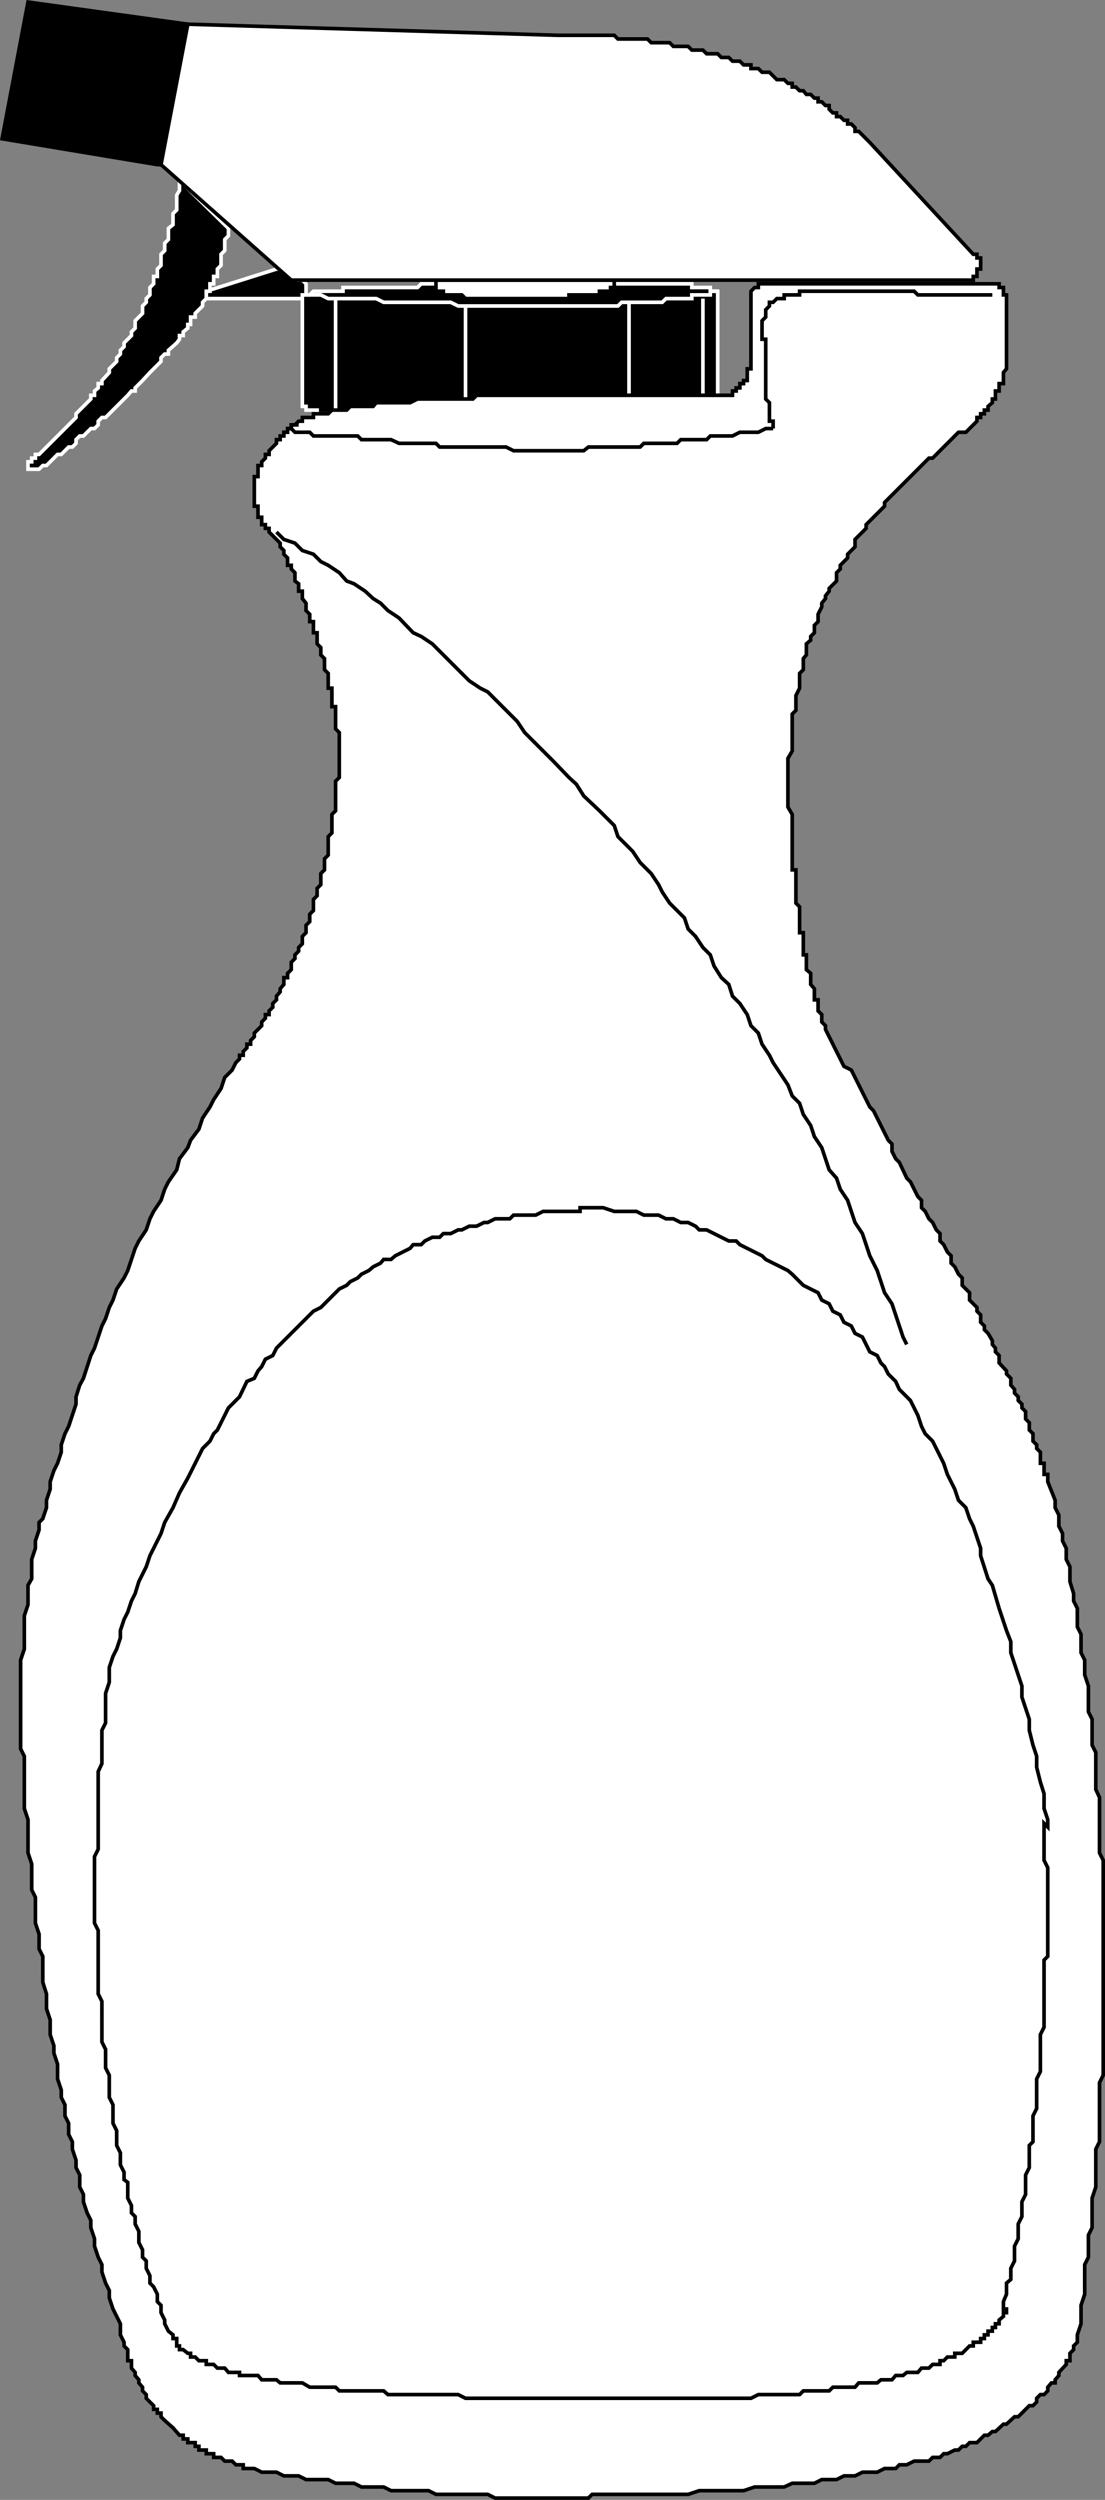
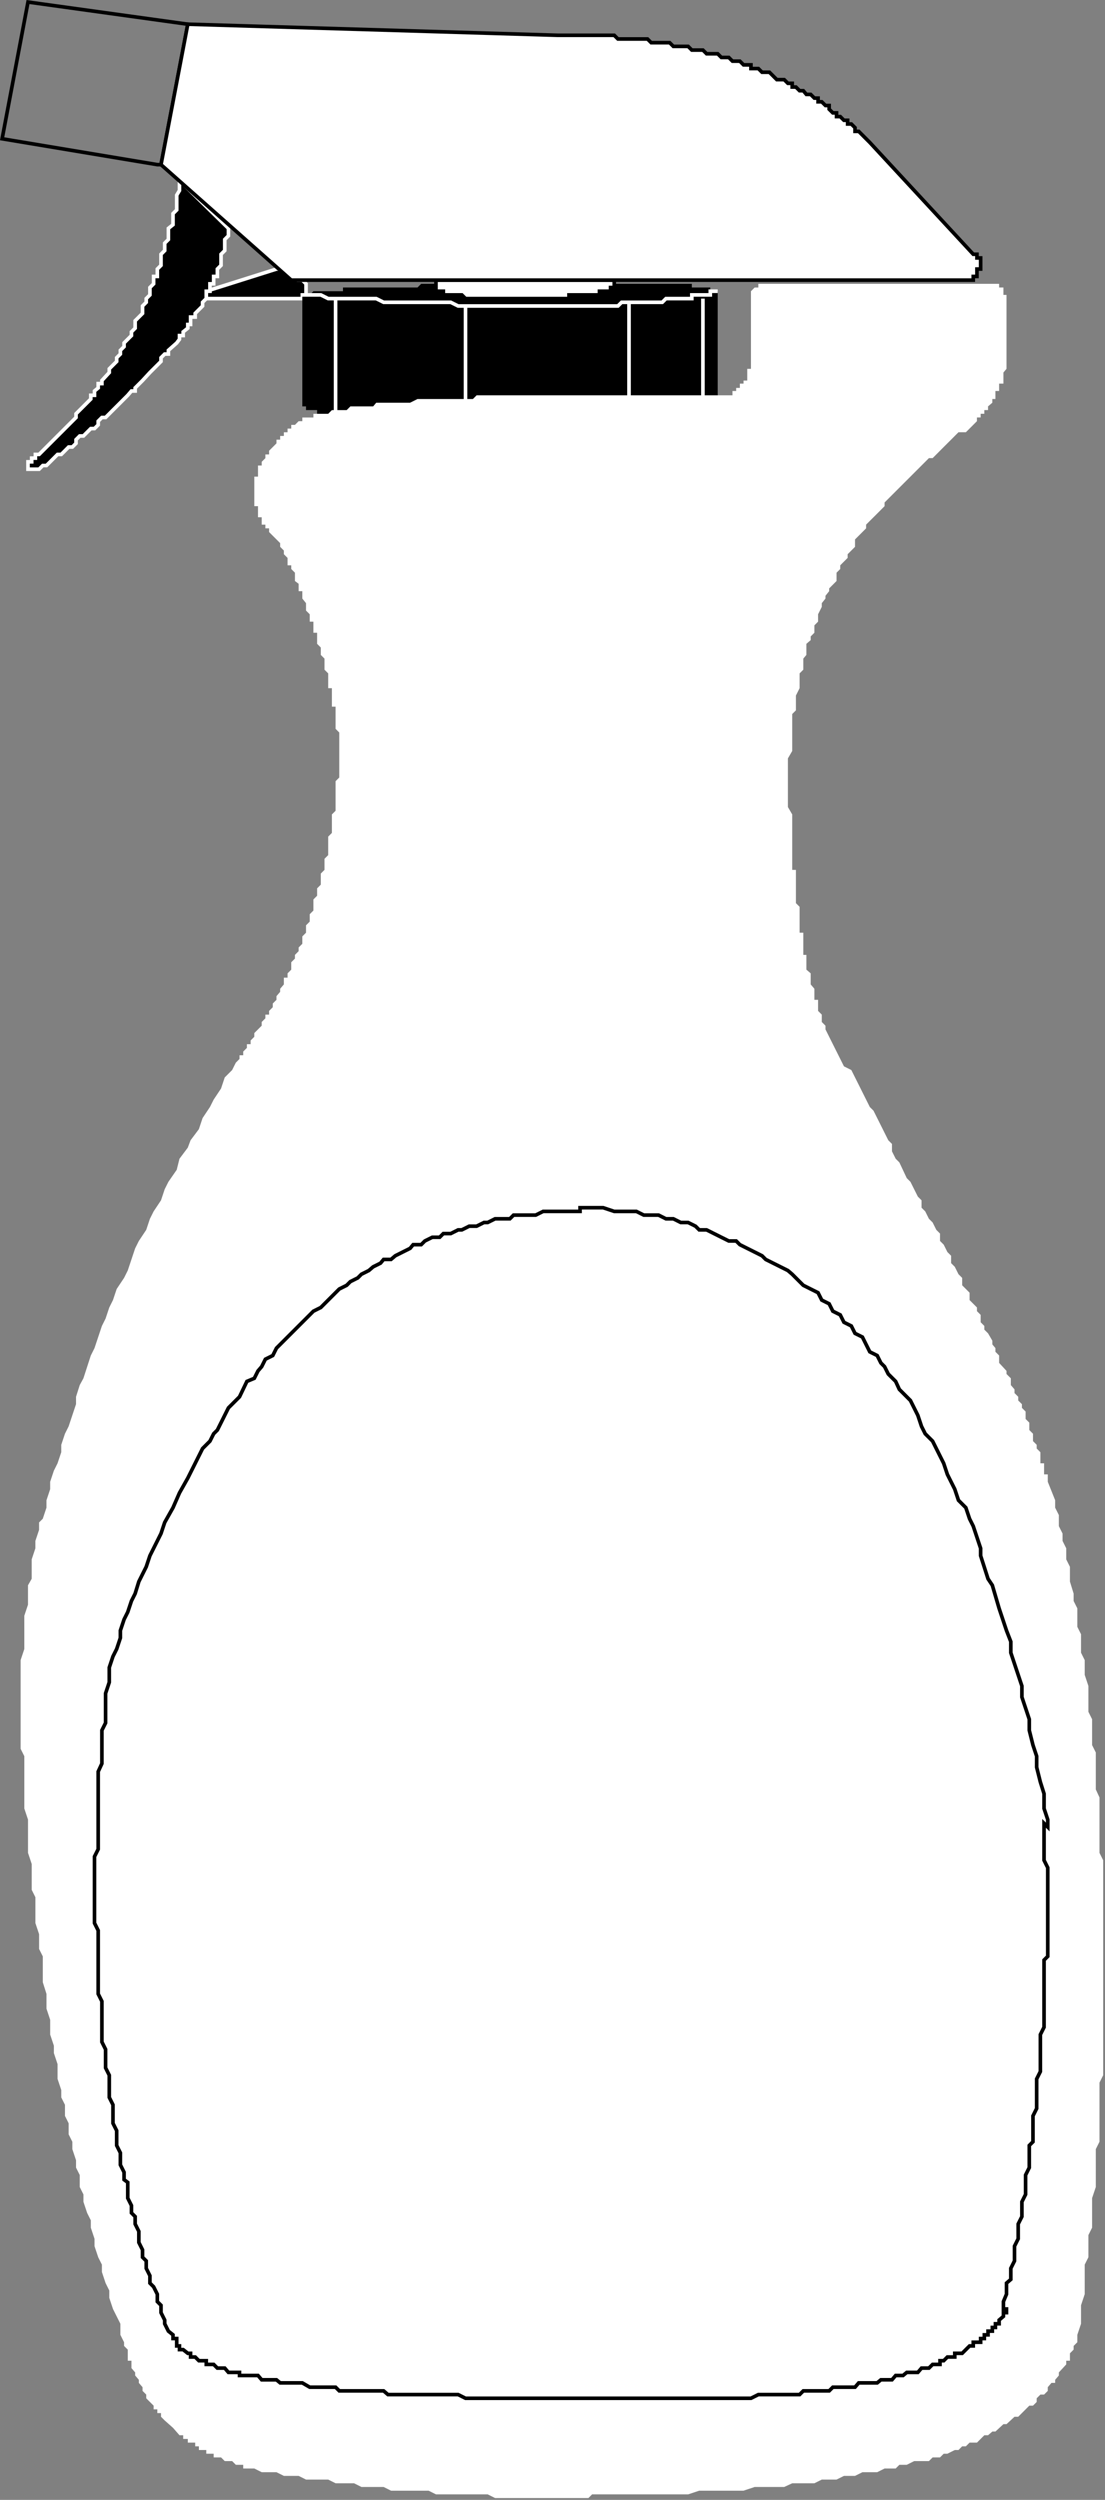
<svg xmlns="http://www.w3.org/2000/svg" width="358.882" height="811.75">
  <rect width="100%" height="100%" fill="#808080" stroke="none" />
  <path d="m66.992 94.563 22.8-7.203h1.2l1.2 1.203h2.402v1.2h2.398v1.199h1.2l1.202 1.199v3.602h-1.203v1.199H66.992v-2.399" />
  <path fill="none" stroke="#fff" stroke-miterlimit="10" stroke-width="1.179" d="m66.992 94.563 22.8-7.203h1.2l1.2 1.203h2.402v1.2h2.398v1.199h1.2l1.202 1.199v3.602h-1.203v1.199H66.992zm0 0" />
-   <path d="M52.293 53.462 60.992 7.86 9.094.661.69 45.063l50.403 8.399h1.199" />
  <path fill="none" stroke="#000" stroke-miterlimit="10" stroke-width="1.179" d="M52.293 53.462 60.992 7.86 9.094.661.69 45.063l50.403 8.399Zm0 0" />
  <path d="M233.094 95.763v-1.2h-2.403V93.36h-6v-1.199h-87.898l-1.2 1.2h-24.199v1.202h-9.601l-1.2 1.2h-2.402v36.199h1.203v1.199h3.598v1.2h8.402v1.202h19.399v1.2h58.8l1.5-1.2h20.399l1.2-1.203h12v-1.199h7.202v-1.2h1.2V95.764" />
-   <path fill="none" stroke="#fff" stroke-miterlimit="10" stroke-width="1.179" d="M233.094 95.763v-1.2h-2.403V93.36h-6v-1.199h-87.898l-1.2 1.2h-24.199v1.202h-9.601l-1.2 1.2h-2.402v36.199h1.203v1.199h3.598v1.2h8.402v1.202h19.399v1.2h58.8l1.5-1.2h20.399l1.2-1.203h12v-1.199h7.202v-1.2h1.2zm0 0" />
  <path fill="none" stroke="#fff" stroke-miterlimit="10" stroke-width="1.179" d="M98.191 95.763h6l2.403 1.199h15.597l2.403 1.199h21.8l2.399 1.2h51.898l1.203-1.2h13.2l1.199-1.2h8.398v-1.198h6v-1.2h2.403m-124.102 2.399v37.398m42.199-35v36.203m53.102-37.402v37.402m24-38.601v36.199" />
  <path d="M58.293 58.563v3.297l-.899 1.5v4.801l-1.203 1.2v3.6l-1.5 1.2v3.602l-1.199 1.199v2.398l-1.2 1.203v3.598l-1.198 1.2v2.402h-1.2v2.398l-1.203 1.2v2.402l-1.199 1.199v1.199l-1.2 1.2v2.402l-2.398 2.398v2.402l-1.203 1.2v1.199l-2.398 2.398v1.203l-1.2 1.2v1.199l-1.199 1.199v1.2l-2.402 2.402v1.199l-2.398 2.601v1h-1.2v1.399l-1.203 1v1.398h-1.199v1.203l-2.398 2.399-2.403 2.398v1.203l-12 12h-1.199v1.2h-1.2v1.199H9.095v2.398h3.597l1.203-1.199h1.2l3.597-3.598h1.203l2.399-2.402h1.199l1.2-1.2v-1.198l1.202-1.2h1.2l2.398-2.402h1.2l1.202-1.2v-1.198l1.2-1.2h1.199l2.398-2.402 2.403-2.398 2.398-2.403 1.2-1.398h1.202v-1l2.399-2.399 2.398-2.601 2.403-2.399 1.199-1.203v-1.199l1.199-1.2h1.2v-1.198l2.702-2.403.899-1.199v-1.2h1.199v-1.198l1.5-1.2v-1.203h.902v-2.398h1.5v-1.2l2.399-2.402v-1.199l1.199-1.2v-2.398h1.2v-2.402h1.202v-2.398h1.2V87.36l1.199-1.199v-3.598l1.199-1.203v-3.597l1.2-1.2v-2.402l-15.9-15.598" />
  <path fill="none" stroke="#fff" stroke-miterlimit="10" stroke-width="1.179" d="M58.293 58.563v3.297l-.899 1.5v4.801l-1.203 1.2v3.6l-1.5 1.2v3.602l-1.199 1.199v2.398l-1.2 1.203v3.598l-1.198 1.2v2.402h-1.2v2.398l-1.203 1.2v2.402l-1.199 1.199v1.199l-1.2 1.2v2.402l-2.398 2.398v2.402l-1.203 1.2v1.199l-2.398 2.398v1.203l-1.2 1.2v1.199l-1.199 1.199v1.2l-2.402 2.402v1.199l-2.398 2.601v1h-1.2v1.399l-1.203 1v1.398h-1.199v1.203l-2.398 2.399-2.403 2.398v1.203l-12 12h-1.199v1.2h-1.2v1.199H9.095v2.398h3.597l1.203-1.199h1.2l3.597-3.598h1.203l2.399-2.402h1.199l1.2-1.2v-1.198l1.202-1.2h1.2l2.398-2.402h1.2l1.202-1.2v-1.198l1.2-1.2h1.199l2.398-2.402 2.403-2.398 2.398-2.403 1.2-1.398h1.202v-1l2.399-2.399 2.398-2.601 2.403-2.399 1.199-1.203v-1.199l1.199-1.2h1.2v-1.198l2.702-2.403.899-1.199v-1.2h1.199v-1.198l1.5-1.2v-1.203h.902v-2.398h1.5v-1.2l2.399-2.402v-1.199l1.199-1.2v-2.398h1.2v-2.402h1.202v-2.398h1.2V87.36l1.199-1.199v-3.598l1.199-1.203v-3.597l1.2-1.2v-2.402zm0 0" />
  <path fill="#fff" d="M342.691 487.161v2.402l1.203 2.399v3.601l1.2 2.399v2.398l1.199 2.403v3.597l1.199 2.403v4.8l1.2 3.899v2.398l1.202 2.403v6l1.2 2.398v6l1.199 2.402v4.797l1.199 3.602v8.398l1.2 2.403v8.398l1.202 2.402v12l1.2 2.598v18l1.199 2.402v69.797l-1.2 2.403v19.199l-1.199 2.398v12.301l-1.203 3.602v9.597l-1.199 2.403v7.199l-1.2 2.398v9.602l-1.198 3.601v6l-1.2 3.598v2.402l-1.203 1.2v1.199l-1.199 1.199v2.402h-1.2v1.2l-2.398 2.597v1l-1.203 1.403v1h-1.199l-1.2 1.398v1.2l-1.198 1.202h-1.2l-1.203 1.2v1.199l-1.199 1.199h-1.2l-2.398 2.402-1.203 1.2h-1.199l-2.598 2.398h-1l-2.601 2.402h-1l-1.399 1.2h-1.203l-2.398 2.398h-2.399l-1.203 1.2h-1.199l-1.2 1.202h-1.198l-2.403 1.2h-1.199l-1.2 1.199h-2.398l-1.203 1.199h-4.797l-2.402 1.2h-2.398l-1.2 1.202h-3.601l-2.399 1.2h-4.8l-2.403 1.199h-3.597l-2.403 1.199h-4.797l-2.402 1.2h-7.2l-2.6 1.202h-9.598l-3.602 1.2h-14.398l-3.602 1.199h-31.2l-1.198 1.199h-30.301l-2.399-1.2h-16.8l-2.403-1.198h-12.199l-2.398-1.2h-7.2l-2.402-1.203h-6l-2.398-1.199h-7.2l-2.402-1.2h-4.8l-2.4-1.198h-4.8l-2.398-1.2h-3.602v-1.203h-2.398l-1.2-1.199h-2.402l-1.2-1.2h-2.398v-1.198h-2.402v-1.2h-2.398v-1.203h-1.2v-1.199h-2.402v-1.2h-1.5v-1.198h-1.2l-2.1-2.403-2.7-2.398-1.2-1.2v-1.199h-1.198v-1.203h-1.2v-1.199l-2.402-2.398v-1.2l-1.2-1.203v-1.199l-1.198-1.398v-1l-1.2-1.403v-1l-1.203-1.398v-2.399h-1.199v-3.601l-1.2-1.2v-1.199l-1.198-2.402v-3.598l-2.403-4.8-1.199-3.602v-2.398l-1.2-2.403-1.198-3.597v-2.403l-1.2-2.398-1.203-3.602v-2.398l-1.199-3.602v-2.398l-1.2-2.399-1.198-3.601v-2.399l-1.2-2.402v-3.898l-1.203-2.403v-2.398l-1.199-3.602v-2.398l-1.2-2.399v-3.601l-1.198-2.399v-3.601l-1.2-2.399v-2.402l-1.203-3.598v-4.8l-1.199-3.602v-2.398l-1.2-3.602v-4.8l-1.198-3.598v-4.801l-1.2-3.801v-8.398l-1.203-2.403v-4.797l-1.199-3.601v-8.399l-1.2-2.402v-8.398l-1.198-3.602v-10.8l-1.2-3.598v-17l-1.203-2.403v-28.797l1.203-3.601V524.66l1.2-3.598v-6.3l1.199-2.102v-6.3l1.199-3.598v-2.403l1.2-3.597v-2.403l1.202-1.199 1.2-3.598v-2.402l1.199-3.598v-2.402l1.199-3.598 1.2-2.402 1.202-3.598v-2.402l1.2-3.598 1.199-2.402 2.398-7.2v-2.398l1.203-3.8 1.2-2.2 2.398-7.402 1.2-2.398 2.402-7.2 1.199-2.402 1.199-3.598 1.2-2.402 1.202-3.598 2.399-3.601 1.199-2.399 2.402-7.203 1.2-2.398 2.398-3.602 1.2-3.597 1.202-2.403 2.399-3.597 1.199-3.602 1.2-2.398 2.702-3.903.899-3.597 2.699-3.602.902-2.398 2.7-3.602 1.199-3.598 2.398-3.601 1.203-2.399 2.399-3.601 1.199-3.602 2.402-2.398 1.2-2.399 1.199-1.203v-1.199h1.199v-1.2l1.2-1.198v-1.2h1.202v-1.203l1.2-1.199v-1.2l2.398-2.398v-1.203l1.2-1.199v-1.2h1.202v-1.198l1.2-1.2v-1.203l1.199-1.199v-1.2l1.199-1.398v-1l1.2-1.402v-2.2h1.202v-1.398l1.2-1.203v-2.398l1.199-1.2v-1.199l1.199-1.203v-1.199l1.2-1.2v-2.398l1.202-1.203v-2.398l1.2-1.2v-2.402l1.199-1.199v-3.598l1.199-1.203v-2.398l1.2-1.2v-3.601l1.202-1.2v-3.6l1.2-1.2v-6l1.199-1.2v-6l1.199-1.198v-9.602l1.2-1.2v-14.6l-1.2-1.2v-7.2h-1.2v-6h-1.198v-4.8l-1.2-1.2v-3.6l-1.203-1.2v-2.398l-1.199-1.2v-3.601h-1.2v-3.602h-1.198v-2.398l-1.2-1.2v-2.402l-1.203-1.5v-2.398h-1.199v-2.399l-1.2-.902v-2.7l-1.198-1.198v-1.2h-1.2v-2.402l-1.203-1.2v-1.198l-1.199-1.2v-1.203l-3.598-3.597v-1.2h-1.203v-1.203h-1.199v-2.398h-1.2v-3.602h-1.198v-9.597h1.199v-3.602h1.199v-1.2l1.2-1.198v-1.2h1.202v-1.203l2.399-2.398v-1.2h1.199v-1.199h1.2v-1.203h1.202v-1.199h1.2v-1.2h1.199l1.199-1.198h1.2v-1.2h3.6v-1.203h4.802l1.199-1.199h4.8l1.2-1.2h7.398l1-1.198h11l2.403-1.2h18l1.199-1.203h83.101v-1.398h1.2v-1h1.199v-1.399h1.199v-1h1.2v-3.8h1.202v-25.2l1.2-1.203h1.199V92.16h78.199v1.2h1.402v2.402h1v24l-1 1.199v3.601h-1.402v2.399h-1.2v2.601h-1v1.2l-1.398 1.199v1.199h-1.203v1.2h-1.199v1.202h-1.2v1.2l-2.398 2.398-1.203 1.2h-2.398l-2.399 2.402-2.402 2.398-2.398 2.402-1.2 1.2h-1.203l-2.398 2.398-2.399 2.402-2.402 2.399-7.2 7.199v1.2l-2.398 2.402-2.402 2.398-1.2 1.2v1.202l-2.398 2.399-1.203 1.199v2.402l-2.398 2.399v1.199l-2.399 2.402v1.2l-1.203 1.199v2.699l-2.398 2.402v.899l-1.2 1.5v.898l-1.199 1.5v1.203l-1.203 2.399v2.398l-1.199 1.203v2.399l-1.2 1.199v1.2l-1.398 1.202v3.598l-1 1.2v3.6l-1.203 1.2v4.8l-1.199 2.4v4.8l-1.2 1.2v12l-1.398 2.402v15.8l1.399 2.399v18h1.199v10.8l1.2 1.2v8.398h1.202v7.203h1v4.797l1.399 1.203v3.598l1.199 1.402v3.598h1.2v3.602l1.202 1.199v2.398l1.2 1.203v1.2l2.398 4.8 2.402 4.797 1.2 2.403 2.398 1.199 2.402 4.8 2.399 4.801 1.199 2.399 1.2 1.199 2.402 4.8 2.398 4.802 1.2 1.199v2.398l1.202 2.403 1.2 1.199 2.398 5.101 1.2 1.2 2.402 4.8 1.199 1.2v2.398l1.199 1.2 1.2 2.402 1.202 1.199 1.2 2.398 1.199 1.203v2.399l1.199 1.199 1.2 2.402 1.202 1.2v2.398l1.2 1.2 1.199 2.402 1.199 1.199v2.398l2.402 2.403v2.398l2.399 2.402v1.2l1.199 1.199v2.398l1.2 1.203v1.2l1.202 1.199 1.399 2.398v1.203l1 1.2v1.199l1.199 1.199v2.402l2.402 2.598v1l1.399 1.402v2.2l1.199 1.398v1.2l1.2 1.202v1.2l1.202 1.199v1.199l1.2 1.2v2.402l1.199 1.199v2.398l1.199 1.203v2.399l1.2 1.199v1.2l1.202 1.202v3.598h1.2v3.602h1.199v2.398l2.398 6" />
-   <path fill="none" stroke="#000" stroke-miterlimit="10" stroke-width="1.179" d="M342.691 487.161v2.402l1.203 2.399v3.601l1.2 2.399v2.398l1.199 2.403v3.597l1.199 2.403v4.8l1.2 3.899v2.398l1.202 2.403v6l1.2 2.398v6l1.199 2.402v4.797l1.199 3.602v8.398l1.2 2.403v8.398l1.202 2.402v12l1.2 2.598v18l1.199 2.402v69.797l-1.2 2.403v19.199l-1.199 2.398v12.301l-1.203 3.602v9.597l-1.199 2.403v7.199l-1.2 2.398v9.602l-1.198 3.601v6l-1.2 3.598v2.402l-1.203 1.2v1.199l-1.199 1.199v2.402h-1.2v1.2l-2.398 2.597v1l-1.203 1.403v1h-1.199l-1.2 1.398v1.2l-1.198 1.202h-1.2l-1.203 1.2v1.199l-1.199 1.199h-1.2l-2.398 2.402-1.203 1.2h-1.199l-2.598 2.398h-1l-2.601 2.402h-1l-1.399 1.2h-1.203l-2.398 2.398h-2.399l-1.203 1.2h-1.199l-1.2 1.202h-1.198l-2.403 1.2h-1.199l-1.2 1.199h-2.398l-1.203 1.199h-4.797l-2.402 1.2h-2.398l-1.2 1.202h-3.601l-2.399 1.2h-4.8l-2.403 1.199h-3.597l-2.403 1.199h-4.797l-2.402 1.2h-7.2l-2.6 1.202h-9.598l-3.602 1.2h-14.398l-3.602 1.199h-31.2l-1.198 1.199h-30.301l-2.399-1.2h-16.8l-2.403-1.198h-12.199l-2.398-1.2h-7.2l-2.402-1.203h-6l-2.398-1.199h-7.2l-2.402-1.2h-4.8l-2.4-1.198h-4.8l-2.398-1.2h-3.602v-1.203h-2.398l-1.2-1.199h-2.402l-1.2-1.2h-2.398v-1.198h-2.402v-1.2h-2.398v-1.203h-1.2v-1.199h-2.402v-1.2h-1.5v-1.198h-1.2l-2.1-2.403-2.7-2.398-1.2-1.2v-1.199h-1.198v-1.203h-1.2v-1.199l-2.402-2.398v-1.2l-1.2-1.203v-1.199l-1.198-1.398v-1l-1.2-1.403v-1l-1.203-1.398v-2.399h-1.199v-3.601l-1.2-1.2v-1.199l-1.198-2.402v-3.598l-2.403-4.8-1.199-3.602v-2.398l-1.2-2.403-1.198-3.597v-2.403l-1.2-2.398-1.203-3.602v-2.398l-1.199-3.602v-2.398l-1.2-2.399-1.198-3.601v-2.399l-1.2-2.402v-3.898l-1.203-2.403v-2.398l-1.199-3.602v-2.398l-1.2-2.399v-3.601l-1.198-2.399v-3.601l-1.2-2.399v-2.402l-1.203-3.598v-4.8l-1.199-3.602v-2.398l-1.2-3.602v-4.8l-1.198-3.598v-4.801l-1.2-3.801v-8.398l-1.203-2.403v-4.797l-1.199-3.601v-8.399l-1.2-2.402v-8.398l-1.198-3.602v-10.8l-1.2-3.598v-17l-1.203-2.403v-28.797l1.203-3.601V524.66l1.2-3.598v-6.3l1.199-2.102v-6.3l1.199-3.598v-2.403l1.2-3.597v-2.403l1.202-1.199 1.2-3.598v-2.402l1.199-3.598v-2.402l1.199-3.598 1.2-2.402 1.202-3.598v-2.402l1.2-3.598 1.199-2.402 2.398-7.2v-2.398l1.203-3.8 1.2-2.2 2.398-7.402 1.2-2.398 2.402-7.2 1.199-2.402 1.199-3.598 1.2-2.402 1.202-3.598 2.399-3.601 1.199-2.399 2.402-7.203 1.2-2.398 2.398-3.602 1.2-3.597 1.202-2.403 2.399-3.597 1.199-3.602 1.2-2.398 2.702-3.903.899-3.597 2.699-3.602.902-2.398 2.7-3.602 1.199-3.598 2.398-3.601 1.203-2.399 2.399-3.601 1.199-3.602 2.402-2.398 1.2-2.399 1.199-1.203v-1.199h1.199v-1.2l1.2-1.198v-1.2h1.202v-1.203l1.2-1.199v-1.2l2.398-2.398v-1.203l1.2-1.199v-1.2h1.202v-1.198l1.2-1.2v-1.203l1.199-1.199v-1.2l1.199-1.398v-1l1.2-1.402v-2.2h1.202v-1.398l1.2-1.203v-2.398l1.199-1.2v-1.199l1.199-1.203v-1.199l1.2-1.2v-2.398l1.202-1.203v-2.398l1.2-1.2v-2.402l1.199-1.199v-3.598l1.199-1.203v-2.398l1.2-1.2v-3.601l1.202-1.2v-3.6l1.2-1.2v-6l1.199-1.2v-6l1.199-1.198v-9.602l1.2-1.2v-14.6l-1.2-1.2v-7.2h-1.2v-6h-1.198v-4.8l-1.2-1.2v-3.6l-1.203-1.2v-2.398l-1.199-1.2v-3.601h-1.2v-3.602h-1.198v-2.398l-1.2-1.2v-2.402l-1.203-1.5v-2.398h-1.199v-2.399l-1.2-.902v-2.7l-1.198-1.198v-1.2h-1.2v-2.402l-1.203-1.2v-1.198l-1.199-1.2v-1.203l-3.598-3.597v-1.2h-1.203v-1.203h-1.199v-2.398h-1.2v-3.602h-1.198v-9.597h1.199v-3.602h1.199v-1.2l1.2-1.198v-1.2h1.202v-1.203l2.399-2.398v-1.2h1.199v-1.199h1.2v-1.203h1.202v-1.199h1.2v-1.2h1.199l1.199-1.198h1.2v-1.2h3.6v-1.203h4.802l1.199-1.199h4.8l1.2-1.2h7.398l1-1.198h11l2.403-1.2h18l1.199-1.203h83.101v-1.398h1.2v-1h1.199v-1.399h1.199v-1h1.2v-3.8h1.202v-25.2l1.2-1.203h1.199V92.16h78.199v1.2h1.402v2.402h1v24l-1 1.199v3.601h-1.402v2.399h-1.2v2.601h-1v1.2l-1.398 1.199v1.199h-1.203v1.2h-1.199v1.202h-1.2v1.2l-2.398 2.398-1.203 1.2h-2.398l-2.399 2.402-2.402 2.398-2.398 2.402-1.2 1.2h-1.203l-2.398 2.398-2.399 2.402-2.402 2.399-7.2 7.199v1.2l-2.398 2.402-2.402 2.398-1.2 1.2v1.202l-2.398 2.399-1.203 1.199v2.402l-2.398 2.399v1.199l-2.399 2.402v1.2l-1.203 1.199v2.699l-2.398 2.402v.899l-1.2 1.5v.898l-1.199 1.5v1.203l-1.203 2.399v2.398l-1.199 1.203v2.399l-1.2 1.199v1.2l-1.398 1.202v3.598l-1 1.2v3.6l-1.203 1.2v4.8l-1.199 2.4v4.8l-1.2 1.2v12l-1.398 2.402v15.8l1.399 2.399v18h1.199v10.8l1.2 1.2v8.398h1.202v7.203h1v4.797l1.399 1.203v3.598l1.199 1.402v3.598h1.2v3.602l1.202 1.199v2.398l1.2 1.203v1.2l2.398 4.8 2.402 4.797 1.2 2.403 2.398 1.199 2.402 4.8 2.399 4.801 1.199 2.399 1.2 1.199 2.402 4.8 2.398 4.802 1.2 1.199v2.398l1.202 2.403 1.2 1.199 2.398 5.101 1.2 1.2 2.402 4.8 1.199 1.2v2.398l1.199 1.2 1.2 2.402 1.202 1.199 1.2 2.398 1.199 1.203v2.399l1.199 1.199 1.2 2.402 1.202 1.2v2.398l1.2 1.2 1.199 2.402 1.199 1.199v2.398l2.402 2.403v2.398l2.399 2.402v1.2l1.199 1.199v2.398l1.2 1.203v1.2l1.202 1.199 1.399 2.398v1.203l1 1.2v1.199l1.199 1.199v2.402l2.402 2.598v1l1.399 1.402v2.2l1.199 1.398v1.2l1.2 1.202v1.2l1.202 1.199v1.199l1.2 1.2v2.402l1.199 1.199v2.398l1.199 1.203v2.399l1.2 1.199v1.2l1.202 1.202v3.598h1.2v3.602h1.199v2.398zm0 0" />
-   <path fill="none" stroke="#000" stroke-miterlimit="10" stroke-width="1.179" d="M251.094 139.161v-2.398h-1.2v-6l-1.203-1.2v-19.402h-1.199v-6l1.2-1.2v-2.398l1.202-1.203v-1.199h1.2l1.199-1.2h2.398v-1.198h5v-1.2h37.203l1.2 1.2h24.199M96.992 137.962h-2.398v1.199h-1.2 1.2l1.199 1.2h4.8l1.2 1.202h14.398l1.203 1.2h9.598l2.602 1.199h12l1.199 1.199h21.601l2.399 1.2h22.8l1.5-1.2h16.801l1.2-1.2h10.8l1.2-1.198h8.398l1.2-1.2h7.202l2.399-1.203h6l2.398-1.199h2.403M89.793 172.763l2.398 2.398 3.602 1.2 2.398 2.402 3.602 1.199 2.398 2.398 2.403 1.203 3.597 2.399 2.403 2.699 2.398.902 3.602 2.399 2.597 2.398 2.403 1.5 2.398 2.403 3.602 2.398 4.597 4.8 2.602 1.2 3.601 2.402 12 12 3.598 2.399 2.402 1.199 4.797 4.8 4.801 4.802 2.402 3.597 4.797 4.801 4.801 4.8 4.8 5 2.4 2.2 2.402 3.8 5.097 4.802 4.801 4.8 1.2 3.598 4.8 4.8 2.402 3.602 3.598 3.598 2.402 3.602 1.2 2.398 2.398 3.602 4.8 4.8 1.2 3.598 2.402 2.402 2.399 3.598 2.398 2.402 1.203 3.598 2.399 3.8 2.398 2.2 1.203 3.8 2.399 2.4 2.398 3.6 1.203 3.602 2.399 2.399 1.199 3.601 2.402 3.598 1.2 2.402 4.8 7.2 1.399 3.597 2.398 2.403 1.203 3.597 2.399 3.602 1.199 3.601 2.402 3.598 2.399 7.2 2.398 2.702 1.203 3.598 2.399 3.602 2.398 7.199 2.403 3.601 2.398 7.2 2.402 4.8 2.399 7.2 2.398 3.597 2.403 7.203 1.199 3.598 1.199 2.402" />
  <path fill="#fff" d="M141.594 90.962v3.601h2.398v1.2h6l1.2 1.199h33.6v-1.2h9.9v-1.199h3.6V93.36h1.2v-2.398h-57.898" />
  <path fill="none" stroke="#000" stroke-miterlimit="10" stroke-width="1.179" d="M141.594 90.962v3.601h2.398v1.2h6l1.2 1.199h33.6v-1.2h9.9v-1.199h3.6V93.36h1.2v-2.398zm0 0" />
  <path fill="#fff" d="M316.094 82.563h1.199v1.2h1.199v3.597h-1.2v2.403h-1.198v1.199h-221.5l-42.301-37.5L60.992 7.86l120.2 3.602h18.3l1.2 1.199h9.6l1.2 1.2h6l1.2 1.202h4.8l1.2 1.2h3.6l1.2 1.199h3.602l1.199 1.199h2.398l1.203 1.2h2.399l1.199 1.202h2.402v1.2h2.399l1.199 1.199h2.402l2.399 2.398h2.398l1.203 1.203h1.399v1.2h1.199l1.2 1.199h1.202l1 1.199h1.399l1.199 1.2h1.2v1.202h1.202l1.2 1.2h1.199v1.199l1.199 1.199h1.2v1.2h1.202l1.2 1.202h1.199v1.2h1.199l1.2 1.199v1.199h1.202l2.399 2.402 1.199 1.2 33.602 36.3" />
  <path fill="none" stroke="#000" stroke-miterlimit="10" stroke-width="1.179" d="M316.094 82.563h1.199v1.2h1.199v3.597h-1.2v2.403h-1.198v1.199h-221.5l-42.301-37.5L60.992 7.86l120.2 3.602h18.3l1.2 1.199h9.6l1.2 1.2h6l1.2 1.202h4.8l1.2 1.2h3.6l1.2 1.199h3.602l1.199 1.199h2.398l1.203 1.2h2.399l1.199 1.202h2.402v1.2h2.399l1.199 1.199h2.402l2.399 2.398h2.398l1.203 1.203h1.399v1.2h1.199l1.2 1.199h1.202l1 1.199h1.399l1.199 1.2h1.2v1.202h1.202l1.2 1.2h1.199v1.199l1.199 1.199h1.2v1.2h1.202l1.2 1.202h1.199v1.2h1.199l1.2 1.199v1.199h1.202l2.399 2.402 1.199 1.2zm0 0" />
  <path fill="#fff" d="M326.894 749.763v1.199h-1v1.199l-1.402 1.2v1.202h-1.2v1.2h-1v1.199h-1.398v1.199h-1.203v1.2h-1.199v1.202h-2.398v1.2h-1.2l-2.402 2.398h-2.398v1.2h-2.403l-1.199 1.202h-1.2v1.2h-2.398l-1.203 1.199h-2.398l-1.2 1.398h-3.601l-1.2 1h-2.398l-1.203 1.403h-3.597l-1.2 1h-6l-1.203 1.398h-7.199l-1.2 1.2h-8.398l-1.203 1.202h-13.398l-2.399 1.2h-92.703l-2.398-1.2h-22.801l-1.398-1.203H110.19l-1.199-1.199h-8.398l-2.403-1.398h-7.199l-1.2-1h-4.8l-1.2-1.403h-6v-1h-3.6l-1.2-1.398h-2.398l-1.2-1.2h-2.402v-1.199h-2.398l-1.2-1.203h-1.5v-1.199h-.902l-1.5-1.2h-1.2v-1.198h-.898v-2.403H56.19v-1.199l-1.5-1.2-1.199-2.398v-1.203l-1.2-2.398v-2.399l-1.198-1.203v-2.398l-1.2-2.399-1.203-1.203v-2.398l-1.199-2.399v-2.402l-1.2-1.2v-2.398l-1.198-2.402v-3.598l-1.2-2.402v-2.398l-1.203-1.2v-2.402l-1.199-2.398v-5.102l-1.2-.898v-2.403l-1.198-2.398v-3.899l-1.2-2.402v-4.8l-1.203-2.4v-6l-1.199-2.398v-7.203l-1.2-2.398v-6l-1.198-2.399V649.86l-1.2-2.398V626.86l-1.203-2.398V602.86l1.203-2.398v-25.2l1.2-2.601v-10.8l1.199-2.4v-9.6l1.199-3.598v-4.801l1.2-3.602 1.202-2.398 1.2-3.602v-2.398l1.199-3.602 1.199-2.398 1.2-3.602 1.202-2.398 1.2-3.899 2.398-4.8 1.2-3.602 2.402-4.8 1.199-2.4 1.199-3.6 2.7-4.798 2.1-4.8 2.7-4.801 2.402-4.801 2.399-4.8 2.398-2.4 1.203-2.398 1.2-1.203 2.398-4.797 1.2-2.402 2.402-2.398 1.199-1.2 2.398-5 2.403-1 1.199-2.402 1.199-1.398 1.2-2.403 2.402-1.199 1.199-2.398 12-12 2.398-1.2 6-6 2.403-1.203 1.199-1.199 2.398-1.2 1.203-1.198 2.399-1.2 1.398-1.203 2.403-1.199 1-1.2h2.398l1.402-1.198 4.797-2.403 1-1.199h2.602l1.199-1.2 2.402-1.198h2.399l1.199-1.2h2.402l2.399-1.203h1.199l2.402-1.199h2.399l2.398-1.2h1.203l2.399-1.198h4.8l1.2-1.2h7.199l2.402-1.203h12v-1.199h7.5l3.598 1.2h7.2l2.402 1.202h4.8l2.399 1.2h2.398l2.403 1.199h2.398l2.402 1.199 1.2 1.2h2.398l4.8 2.402 2.4 1.199h2.402l1.199 1.199 4.8 2.402 2.399 1.2 1.2 1.199 4.8 2.398 2.402 1.203 1.399 1.2 2.398 2.398 1.203 1.2 4.797 2.402 1.203 2.398 2.399 1.2 1.199 2.402 2.402 1.199 1.2 2.398 2.398 1.203 1.2 2.399 2.402 1.199 2.398 4.8 2.402 1.2 1.2 2.402 1.199 1.2 1.199 2.398 2.402 2.402 1.2 2.598 1.199 1.2 2.398 2.402 2.403 4.8 1.199 3.598 1.199 2.402 2.402 2.399 2.399 4.8 1.199 2.399 1.2 3.602 2.402 4.8 1.199 3.598 2.398 2.402 1.203 3.598 1.2 2.402 2.398 7.2v2.398l2.402 7.5 1.399 2.102 2.199 7.5 2.402 7.199 1.399 3.601v3.598l2.398 7.2 1.203 3.6v3.602l2.399 7.2v3.597l1.199 4.801 1.2 3.602v3.597l1.202 4.801 1.2 3.8v4.802l1.199 3.597v2.403l-1.2-1.2v12l1.2 2.399v28.8l-1.2 1.2v21.8l-1.199 2.399v12l-1.203 2.402v9.598l-1.199 2.402v8.399l-1.2 1.199v7.2l-1.198 2.402v6.3l-1.2 2.399v4.8l-1.203 2.399v4.8l-1.199 2.4v4.8l-1.2 2.402v3.598l-1.398 1.2v3.6l-1 2.4v2.402h1" />
  <path fill="none" stroke="#000" stroke-miterlimit="10" stroke-width="1.179" d="M326.894 749.763v1.199h-1v1.199l-1.402 1.2v1.202h-1.2v1.2h-1v1.199h-1.398v1.199h-1.203v1.2h-1.199v1.202h-2.398v1.2h-1.2l-2.402 2.398h-2.398v1.2h-2.403l-1.199 1.202h-1.2v1.2h-2.398l-1.203 1.199h-2.398l-1.2 1.398h-3.601l-1.2 1h-2.398l-1.203 1.403h-3.597l-1.2 1h-6l-1.203 1.398h-7.199l-1.2 1.2h-8.398l-1.203 1.202h-13.398l-2.399 1.2h-92.703l-2.398-1.2h-22.801l-1.398-1.203H110.19l-1.199-1.199h-8.398l-2.403-1.398h-7.199l-1.2-1h-4.8l-1.2-1.403h-6v-1h-3.6l-1.2-1.398h-2.398l-1.2-1.2h-2.402v-1.199h-2.398l-1.2-1.203h-1.5v-1.199h-.902l-1.5-1.2h-1.2v-1.198h-.898v-2.403H56.19v-1.199l-1.5-1.2-1.199-2.398v-1.203l-1.2-2.398v-2.399l-1.198-1.203v-2.398l-1.2-2.399-1.203-1.203v-2.398l-1.199-2.399v-2.402l-1.2-1.2v-2.398l-1.198-2.402v-3.598l-1.2-2.402v-2.398l-1.203-1.2v-2.402l-1.199-2.398v-5.102l-1.2-.898v-2.403l-1.198-2.398v-3.899l-1.2-2.402v-4.8l-1.203-2.4v-6l-1.199-2.398v-7.203l-1.2-2.398v-6l-1.198-2.399V649.86l-1.2-2.398V626.86l-1.203-2.398V602.86l1.203-2.398v-25.2l1.2-2.601v-10.8l1.199-2.4v-9.6l1.199-3.598v-4.801l1.2-3.602 1.202-2.398 1.2-3.602v-2.398l1.199-3.602 1.199-2.398 1.2-3.602 1.202-2.398 1.2-3.899 2.398-4.8 1.2-3.602 2.402-4.8 1.199-2.4 1.199-3.6 2.7-4.798 2.1-4.8 2.7-4.801 2.402-4.801 2.399-4.8 2.398-2.4 1.203-2.398 1.2-1.203 2.398-4.797 1.2-2.402 2.402-2.398 1.199-1.2 2.398-5 2.403-1 1.199-2.402 1.199-1.398 1.2-2.403 2.402-1.199 1.199-2.398 12-12 2.398-1.2 6-6 2.403-1.203 1.199-1.199 2.398-1.2 1.203-1.198 2.399-1.2 1.398-1.203 2.403-1.199 1-1.2h2.398l1.402-1.198 4.797-2.403 1-1.199h2.602l1.199-1.2 2.402-1.198h2.399l1.199-1.2h2.402l2.399-1.203h1.199l2.402-1.199h2.399l2.398-1.2h1.203l2.399-1.198h4.8l1.2-1.2h7.199l2.402-1.203h12v-1.199h7.5l3.598 1.2h7.2l2.402 1.202h4.8l2.399 1.2h2.398l2.403 1.199h2.398l2.402 1.199 1.2 1.2h2.398l4.8 2.402 2.4 1.199h2.402l1.199 1.199 4.8 2.402 2.399 1.2 1.2 1.199 4.8 2.398 2.402 1.203 1.399 1.2 2.398 2.398 1.203 1.2 4.797 2.402 1.203 2.398 2.399 1.2 1.199 2.402 2.402 1.199 1.2 2.398 2.398 1.203 1.2 2.399 2.402 1.199 2.398 4.8 2.402 1.2 1.2 2.402 1.199 1.2 1.199 2.398 2.402 2.402 1.2 2.598 1.199 1.2 2.398 2.402 2.403 4.8 1.199 3.598 1.199 2.402 2.402 2.399 2.399 4.8 1.199 2.399 1.2 3.602 2.402 4.8 1.199 3.598 2.398 2.402 1.203 3.598 1.2 2.402 2.398 7.2v2.398l2.402 7.5 1.399 2.102 2.199 7.5 2.402 7.199 1.399 3.601v3.598l2.398 7.2 1.203 3.6v3.602l2.399 7.2v3.597l1.199 4.801 1.2 3.602v3.597l1.202 4.801 1.2 3.8v4.802l1.199 3.597v2.403l-1.2-1.2v12l1.2 2.399v28.8l-1.2 1.2v21.8l-1.199 2.399v12l-1.203 2.402v9.598l-1.199 2.402v8.399l-1.2 1.199v7.2l-1.198 2.402v6.3l-1.2 2.399v4.8l-1.203 2.399v4.8l-1.199 2.4v4.8l-1.2 2.402v3.598l-1.398 1.2v3.6l-1 2.4v2.402zm0 0" />
</svg>